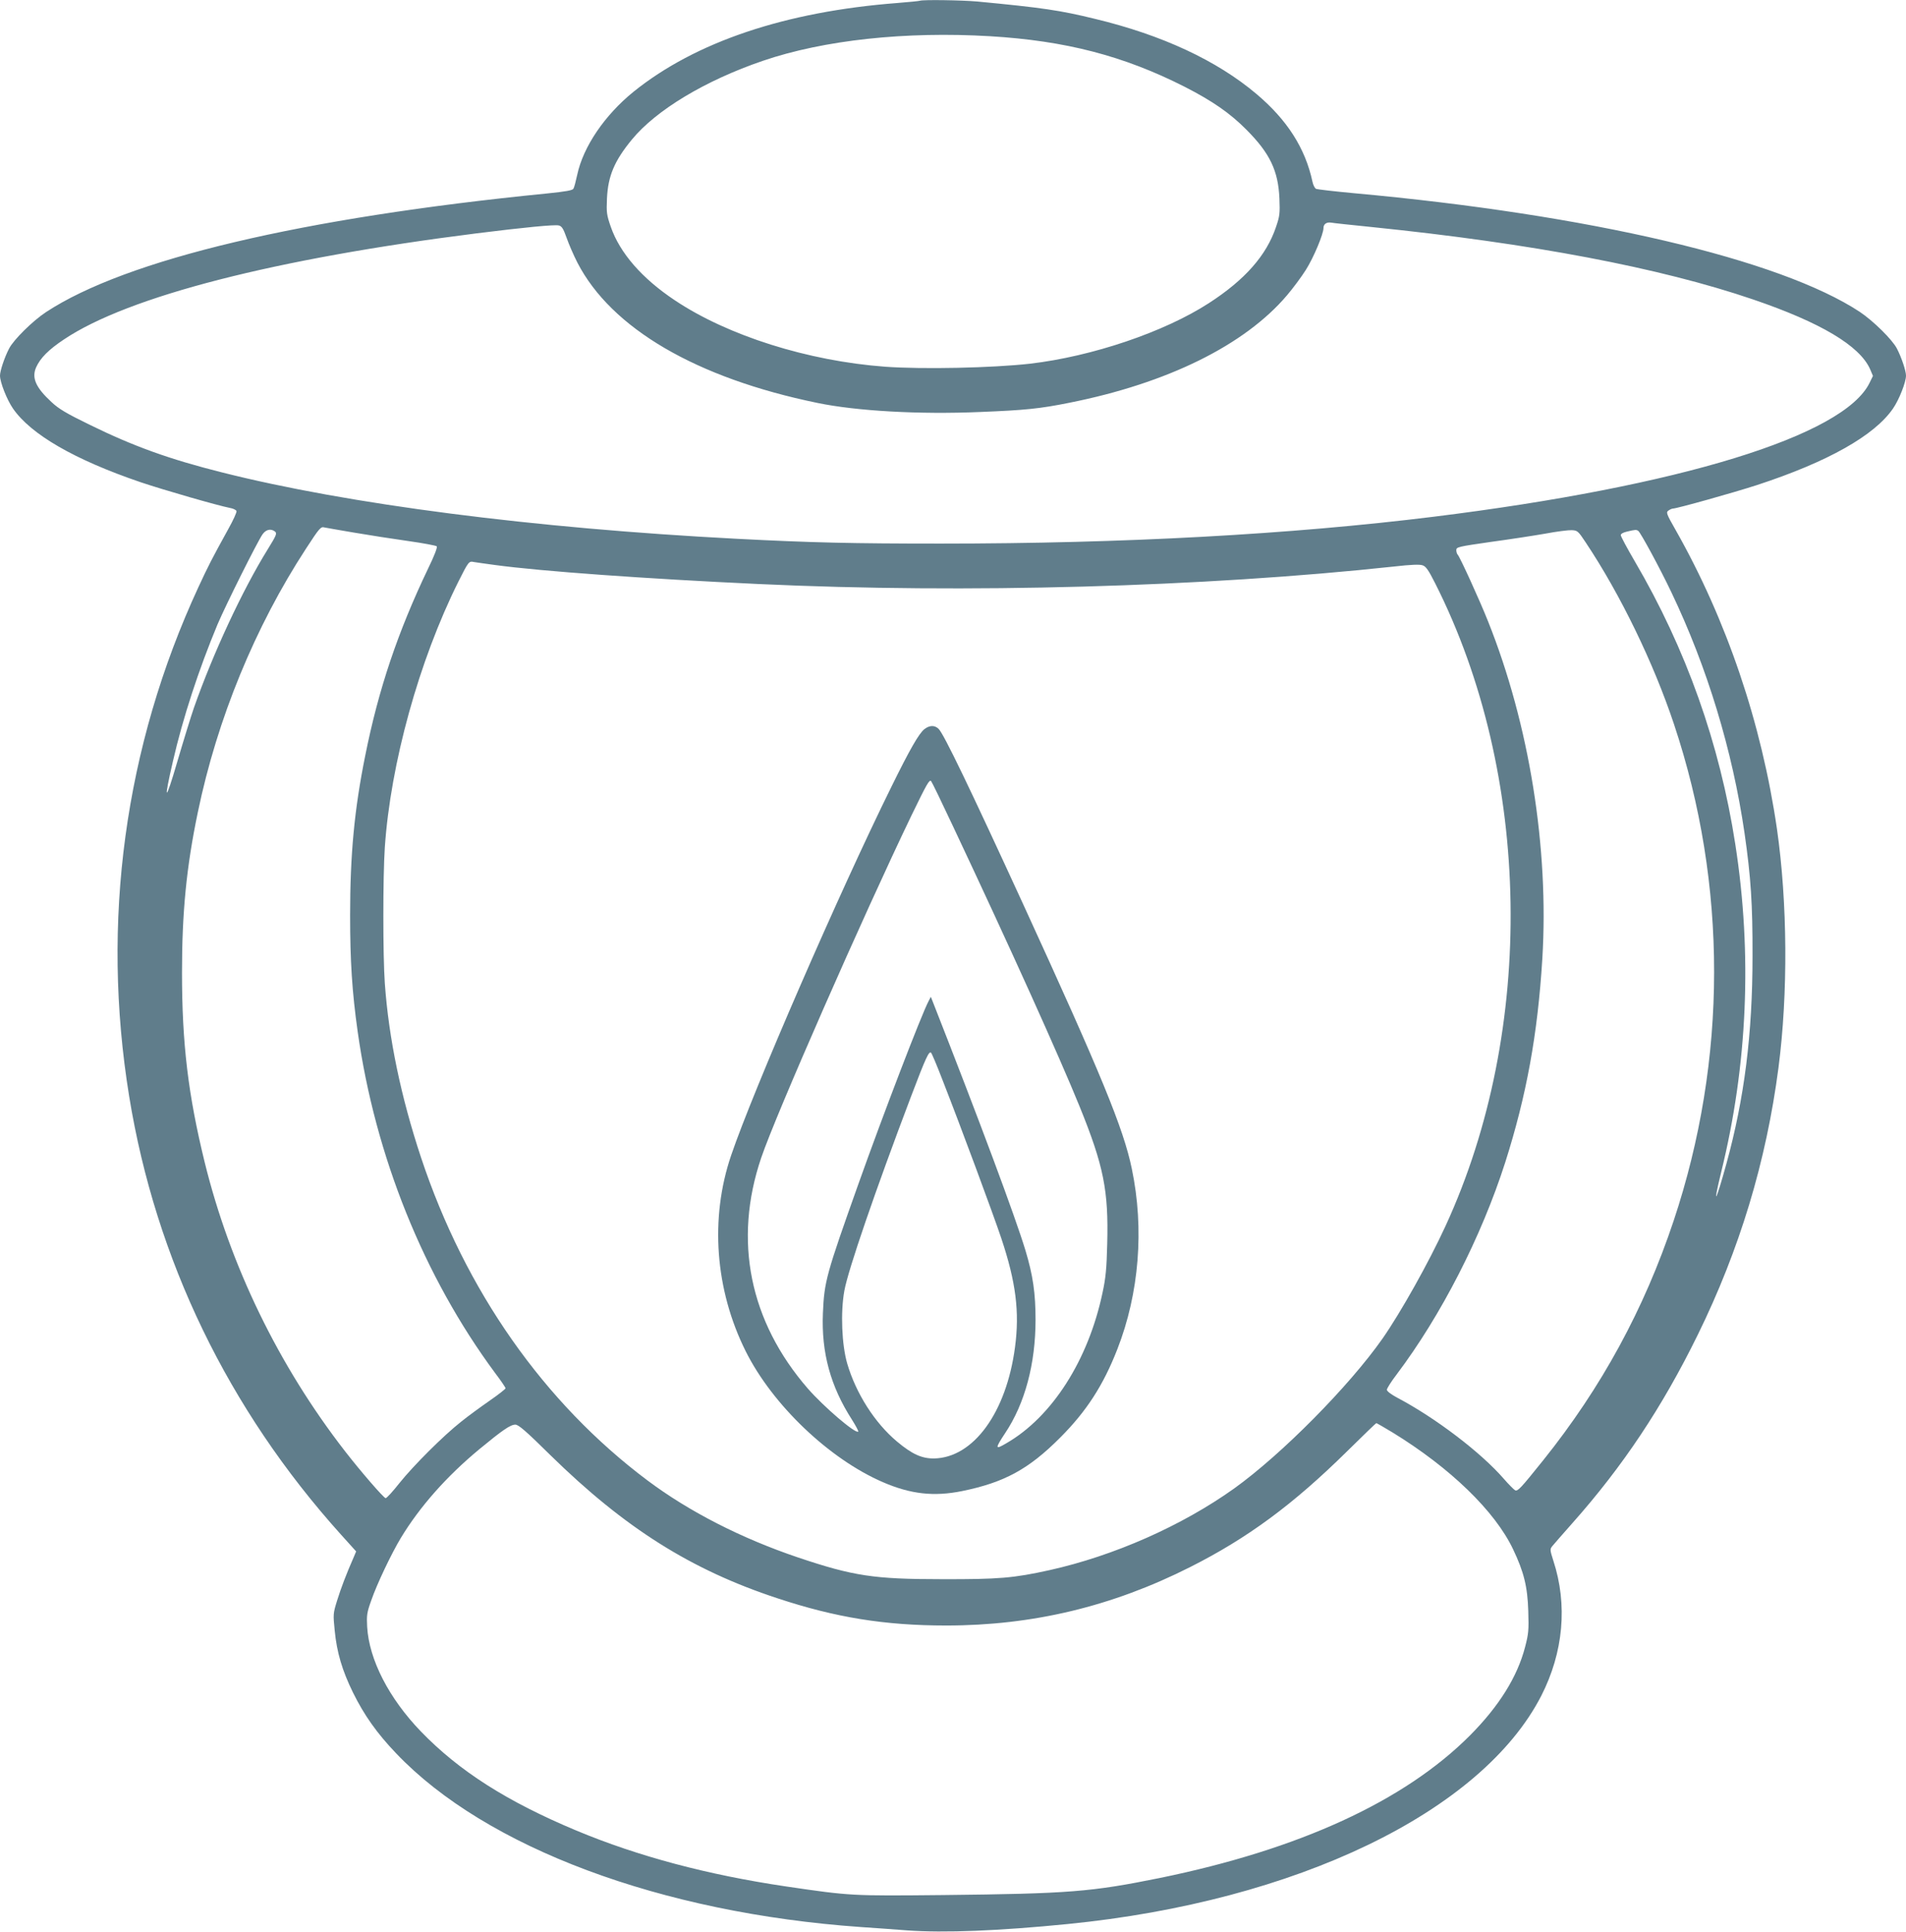
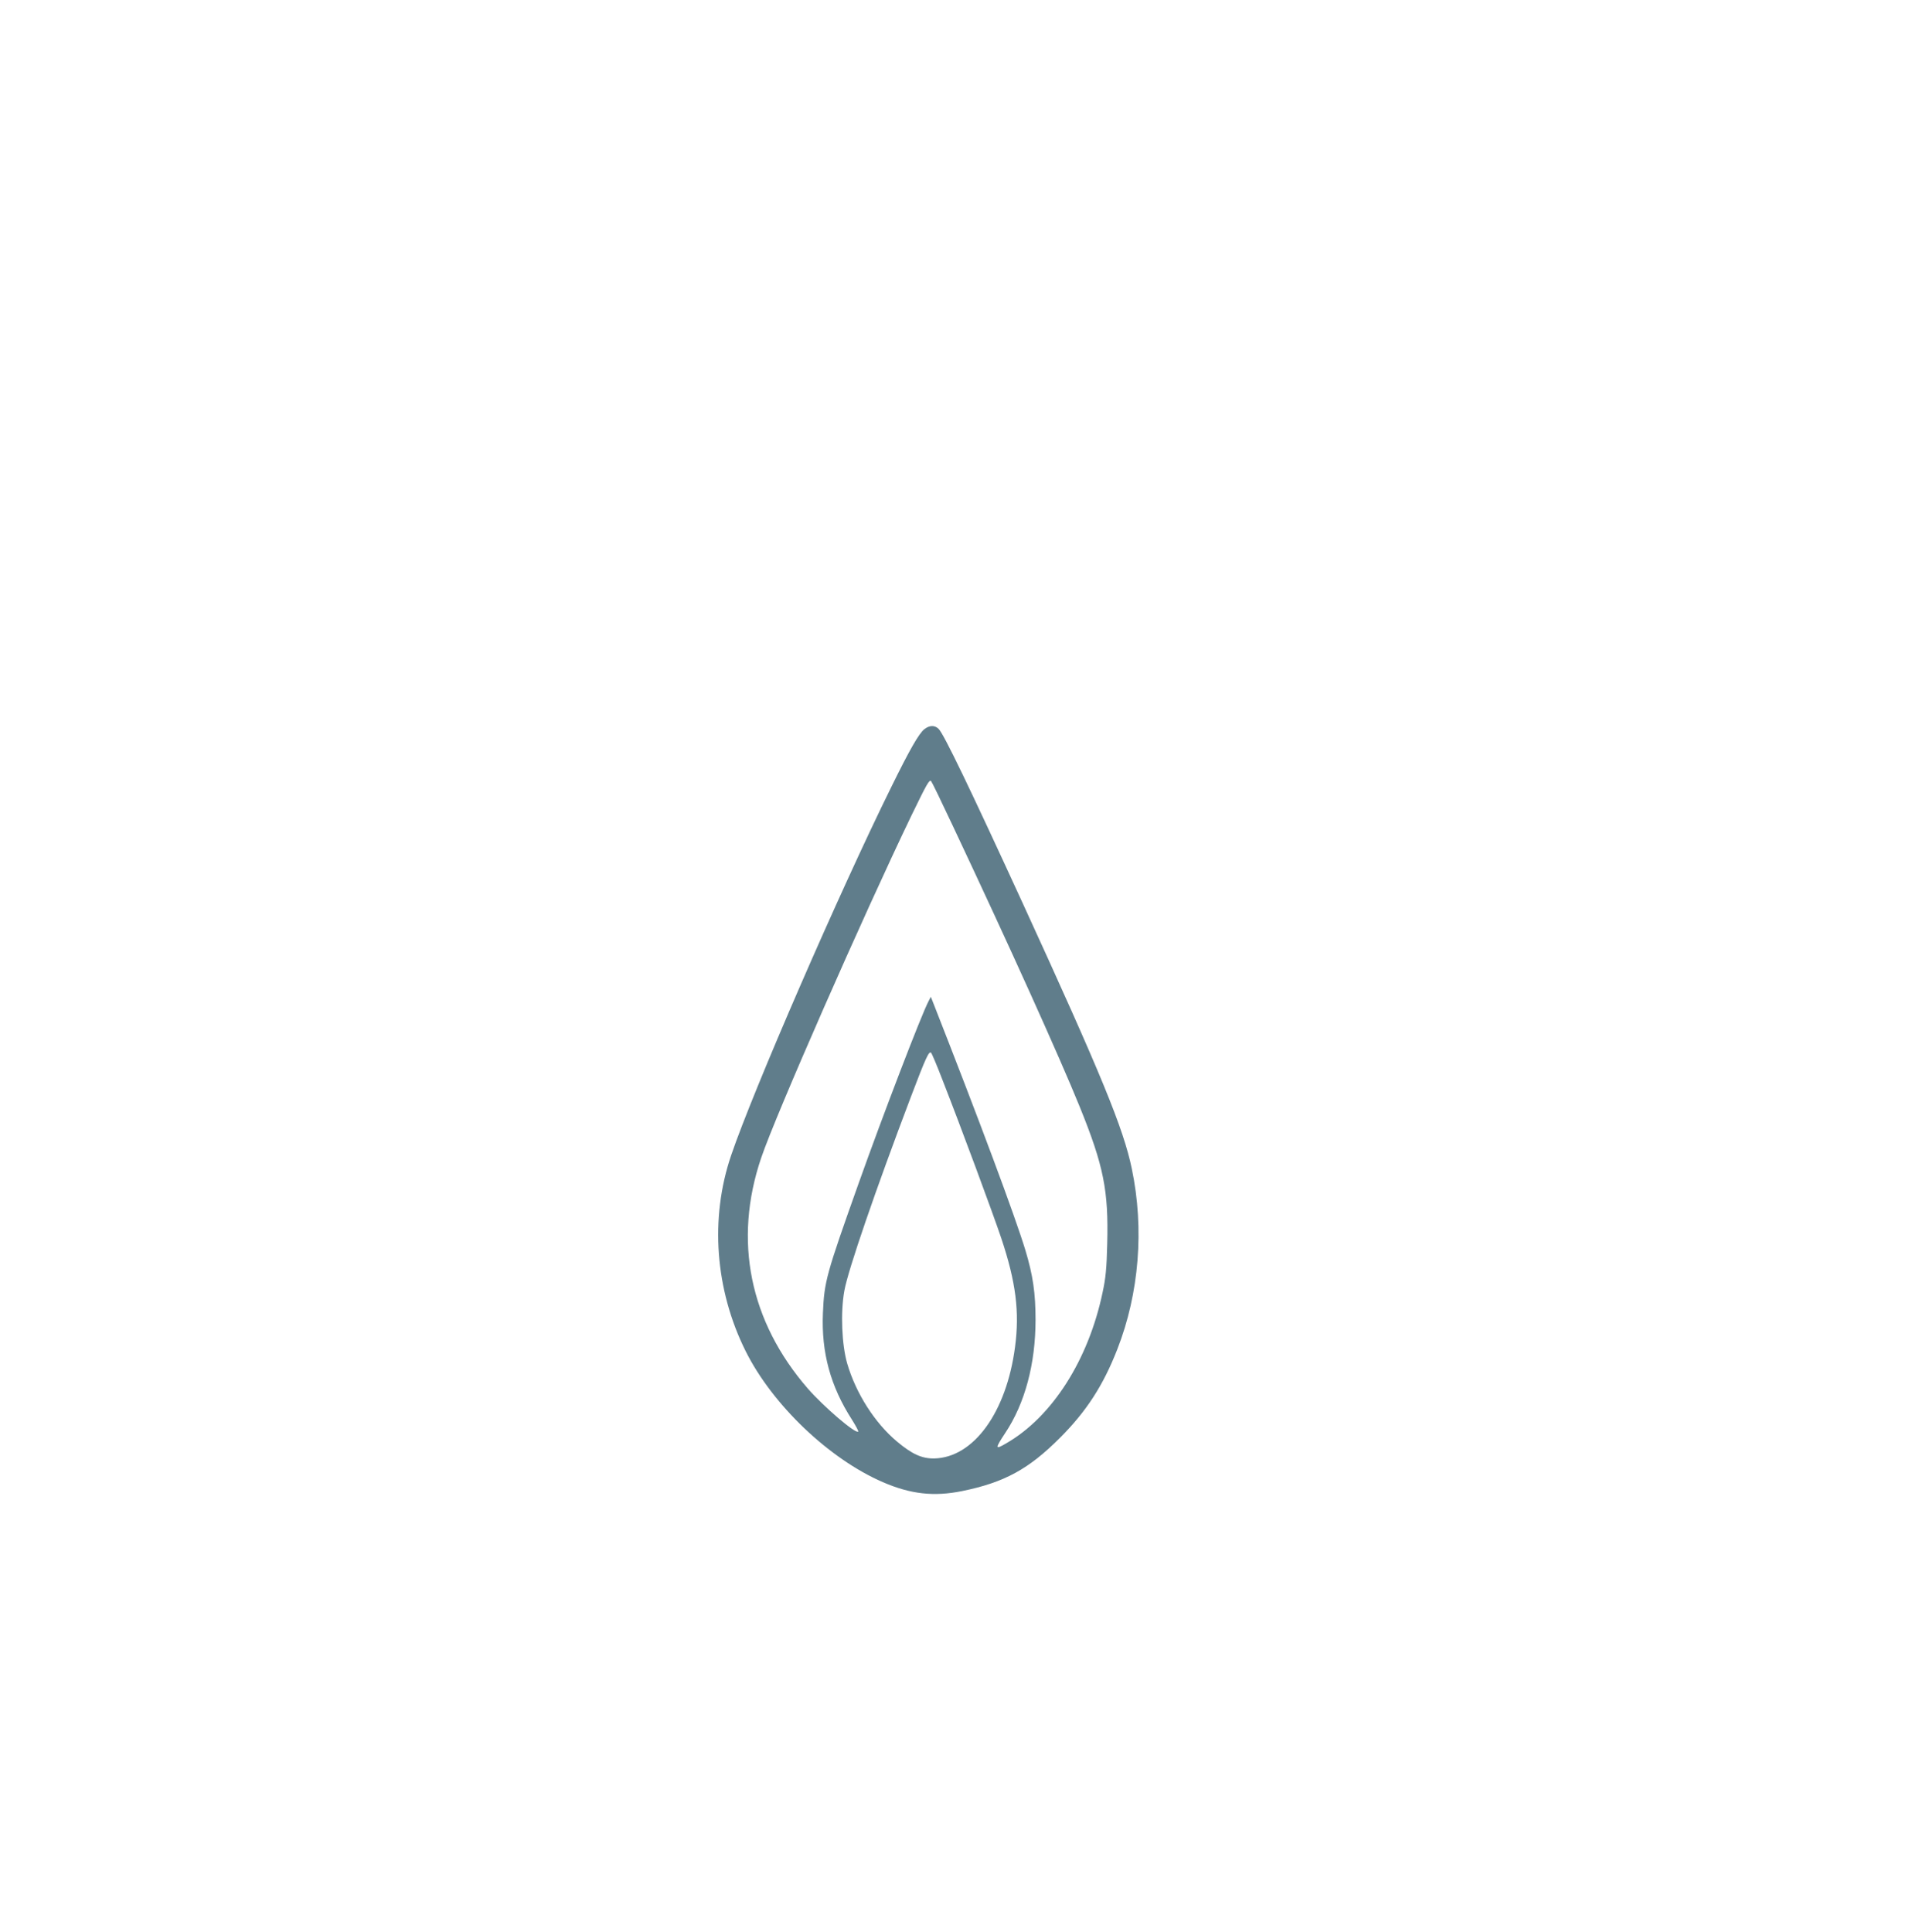
<svg xmlns="http://www.w3.org/2000/svg" version="1.0" width="1263pt" height="1280pt" viewBox="0 0 1263 1280" preserveAspectRatio="xMidYMid meet">
  <g transform="translate(0,1280) scale(0.1,-0.1)" fill="#607d8b" stroke="none">
-     <path d="M6095 12795 c-5 -2 -73 -9 -150 -15 -740 -57 -1336 -257 -1747 -588 -190 -154 -333 -363 -373 -550 -9 -42 -20 -84 -25 -92 -5 -11 -48 -19 -176 -32 -1624 -161 -2788 -437 -3319 -786 -88 -58 -215 -183 -245 -242 -31 -60 -60 -148 -60 -179 0 -44 46 -160 86 -218 119 -172 408 -339 845 -488 154 -52 512 -155 594 -171 20 -3 39 -13 42 -20 3 -8 -22 -62 -55 -121 -113 -205 -130 -239 -197 -383 -490 -1058 -647 -2220 -459 -3375 176 -1081 656 -2073 1403 -2903 l101 -112 -16 -38 c-48 -109 -85 -206 -110 -287 -27 -87 -27 -91 -16 -200 14 -144 49 -263 121 -410 74 -150 158 -269 286 -403 595 -625 1755 -1058 3080 -1151 77 -5 214 -15 305 -22 248 -18 612 -3 1065 42 1514 150 2742 742 3138 1512 147 288 176 603 80 896 -23 72 -23 76 -6 97 10 12 69 80 132 151 335 377 596 769 831 1248 277 564 454 1149 535 1770 64 491 60 1094 -10 1582 -102 701 -333 1384 -672 1982 -61 107 -64 116 -47 128 10 7 23 13 29 13 26 0 404 106 558 156 470 154 778 328 901 507 40 58 86 174 86 218 0 31 -29 119 -60 179 -30 59 -157 184 -247 244 -529 348 -1791 644 -3353 786 -129 12 -242 25 -250 29 -8 5 -19 26 -23 47 -48 223 -168 410 -372 582 -262 221 -624 390 -1069 497 -233 57 -350 74 -781 115 -103 9 -358 13 -380 5z m465 -235 c501 -30 886 -130 1290 -335 184 -94 301 -175 410 -285 155 -156 210 -271 218 -455 4 -100 2 -117 -23 -190 -63 -187 -205 -349 -445 -504 -295 -191 -773 -353 -1185 -401 -249 -28 -710 -38 -960 -20 -512 38 -1043 206 -1393 440 -218 145 -365 314 -425 488 -27 78 -29 94 -25 186 7 150 49 250 165 391 161 196 487 392 868 522 404 138 946 196 1505 163z m2535 -1265 c1056 -108 1905 -269 2521 -479 449 -153 707 -307 776 -462 l19 -45 -22 -45 c-170 -352 -1259 -686 -2889 -888 -943 -117 -2054 -178 -3265 -178 -585 0 -855 6 -1355 32 -1342 70 -2571 228 -3410 440 -347 87 -586 173 -877 316 -154 75 -204 105 -252 150 -104 96 -132 160 -102 229 28 63 83 118 185 186 425 285 1400 535 2736 703 312 39 517 59 543 52 20 -5 30 -21 52 -83 15 -43 47 -116 71 -163 225 -436 788 -765 1591 -930 261 -54 677 -77 1076 -60 301 12 398 22 592 61 650 129 1163 382 1443 712 39 46 96 122 126 170 51 81 116 236 116 276 0 26 20 40 49 36 14 -3 139 -16 276 -30z m-6750 -2024 c99 -17 261 -42 360 -56 99 -14 184 -30 189 -35 6 -6 -16 -63 -57 -147 -201 -420 -329 -800 -417 -1241 -72 -356 -100 -656 -100 -1057 0 -303 13 -507 50 -770 116 -825 438 -1624 911 -2263 38 -50 69 -96 69 -101 0 -5 -49 -43 -108 -84 -59 -41 -144 -103 -187 -138 -118 -93 -315 -290 -408 -406 -45 -57 -86 -102 -92 -100 -16 5 -168 181 -268 310 -441 568 -762 1230 -931 1917 -109 445 -150 785 -150 1255 0 398 29 699 105 1063 128 618 380 1231 717 1747 89 137 98 147 122 140 8 -2 96 -17 195 -34z m-523 7 c15 -12 10 -24 -48 -118 -168 -271 -363 -691 -489 -1050 -20 -58 -70 -220 -111 -360 -79 -271 -92 -269 -28 6 65 285 172 611 296 908 56 131 263 546 298 596 23 32 55 39 82 18z m8686 -73 c229 -343 450 -799 585 -1205 355 -1064 354 -2220 -3 -3290 -195 -584 -477 -1103 -864 -1586 -147 -183 -168 -207 -186 -199 -8 4 -42 38 -75 76 -151 174 -451 403 -707 538 -40 21 -68 43 -68 52 0 9 29 55 65 102 294 390 561 911 719 1404 141 443 215 848 246 1348 45 735 -86 1554 -360 2239 -54 136 -186 426 -201 441 -5 5 -9 19 -9 30 0 20 12 23 228 54 125 17 288 42 362 55 74 14 153 24 175 23 38 -2 42 -5 93 -82z m348 77 c15 -10 146 -252 219 -406 238 -498 405 -1048 485 -1596 42 -291 54 -472 53 -815 0 -518 -54 -943 -173 -1376 -71 -258 -93 -295 -35 -57 175 709 207 1446 94 2173 -103 667 -326 1295 -667 1877 -51 87 -92 164 -92 172 0 9 16 18 43 24 55 13 60 13 73 4z m-7575 -226 c302 -41 995 -91 1749 -126 1373 -64 2944 -20 4207 116 113 13 171 15 190 8 22 -7 39 -32 83 -119 641 -1268 668 -2957 69 -4258 -112 -244 -298 -575 -418 -747 -221 -315 -668 -767 -983 -993 -346 -247 -796 -446 -1223 -541 -240 -53 -336 -61 -715 -60 -450 0 -586 21 -952 144 -376 127 -722 304 -997 510 -686 514 -1208 1258 -1501 2140 -133 401 -214 789 -240 1155 -13 181 -13 707 0 900 38 555 226 1236 487 1760 68 135 70 138 103 131 15 -2 78 -12 141 -20z m5947 -5748 c383 -235 678 -521 798 -773 72 -151 96 -248 101 -410 4 -126 2 -150 -21 -238 -51 -198 -173 -393 -366 -587 -434 -435 -1131 -755 -2055 -944 -454 -92 -599 -104 -1435 -113 -607 -6 -612 -6 -1041 57 -520 77 -979 199 -1389 370 -459 192 -777 394 -1031 657 -212 220 -343 475 -356 693 -4 77 -2 94 27 175 38 110 134 311 196 414 126 208 303 408 520 588 154 127 206 163 239 163 21 0 70 -42 233 -203 492 -482 931 -759 1502 -947 386 -128 713 -181 1120 -181 572 0 1099 126 1616 387 381 192 683 415 1039 766 105 103 192 188 195 188 3 0 52 -28 108 -62z" />
    <path d="M6126 7969 c-37 -29 -98 -136 -220 -384 -346 -701 -916 -2013 -1061 -2440 -142 -417 -107 -891 96 -1298 177 -355 553 -714 909 -868 185 -80 339 -97 526 -59 279 57 441 145 649 354 174 174 286 347 379 586 145 371 179 798 96 1195 -55 267 -202 624 -723 1760 -349 760 -522 1120 -557 1155 -26 26 -60 25 -94 -1z m189 -644 c378 -802 706 -1529 839 -1857 160 -394 192 -558 183 -908 -4 -166 -10 -228 -31 -325 -94 -447 -334 -823 -637 -998 -76 -45 -77 -37 -9 66 132 197 202 461 202 752 0 176 -17 294 -67 460 -69 227 -300 848 -617 1655 l-10 25 -14 -27 c-48 -90 -302 -753 -464 -1208 -216 -607 -228 -651 -237 -861 -11 -261 50 -485 193 -707 25 -40 44 -75 41 -78 -17 -17 -227 163 -333 284 -387 445 -496 982 -310 1530 96 284 677 1606 995 2267 103 212 119 241 131 229 5 -5 70 -139 145 -299z m-70 -1680 c123 -314 335 -886 390 -1050 97 -290 122 -489 91 -721 -57 -433 -275 -733 -536 -738 -81 -1 -146 28 -246 112 -147 123 -272 319 -330 517 -36 124 -45 339 -19 482 24 136 207 668 441 1285 99 261 120 306 134 292 5 -5 39 -85 75 -179z" />
  </g>
</svg>